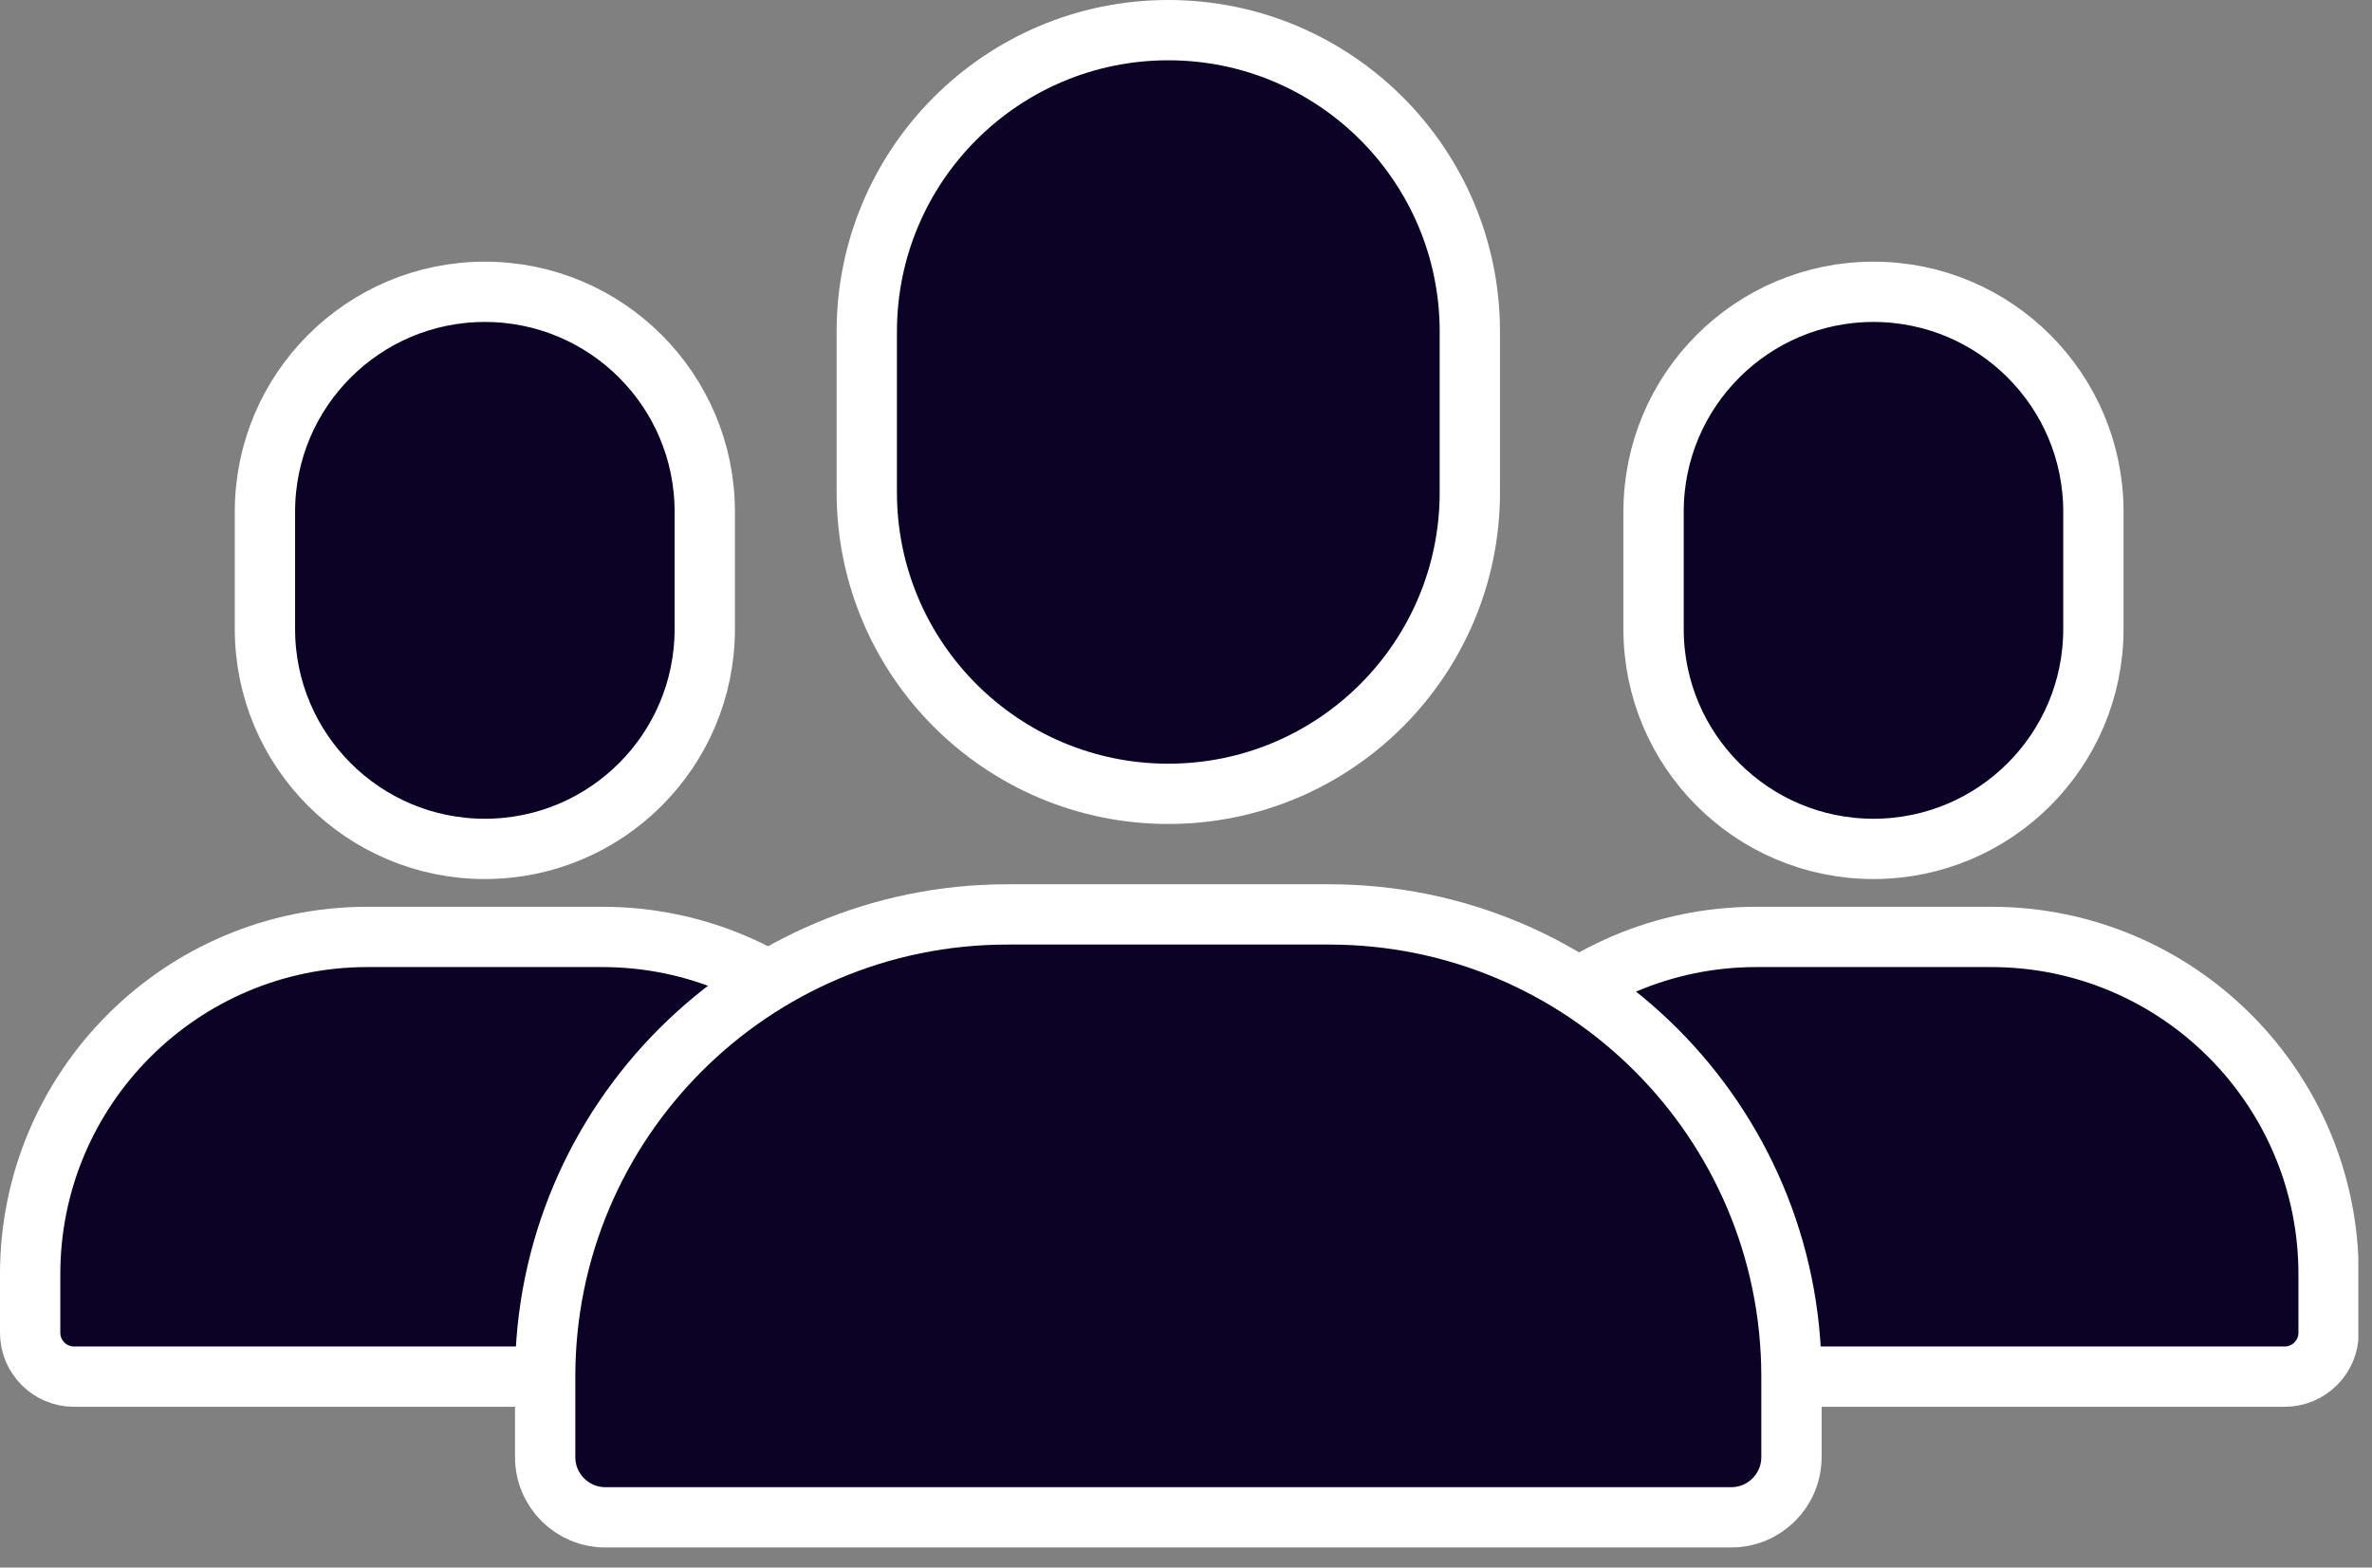
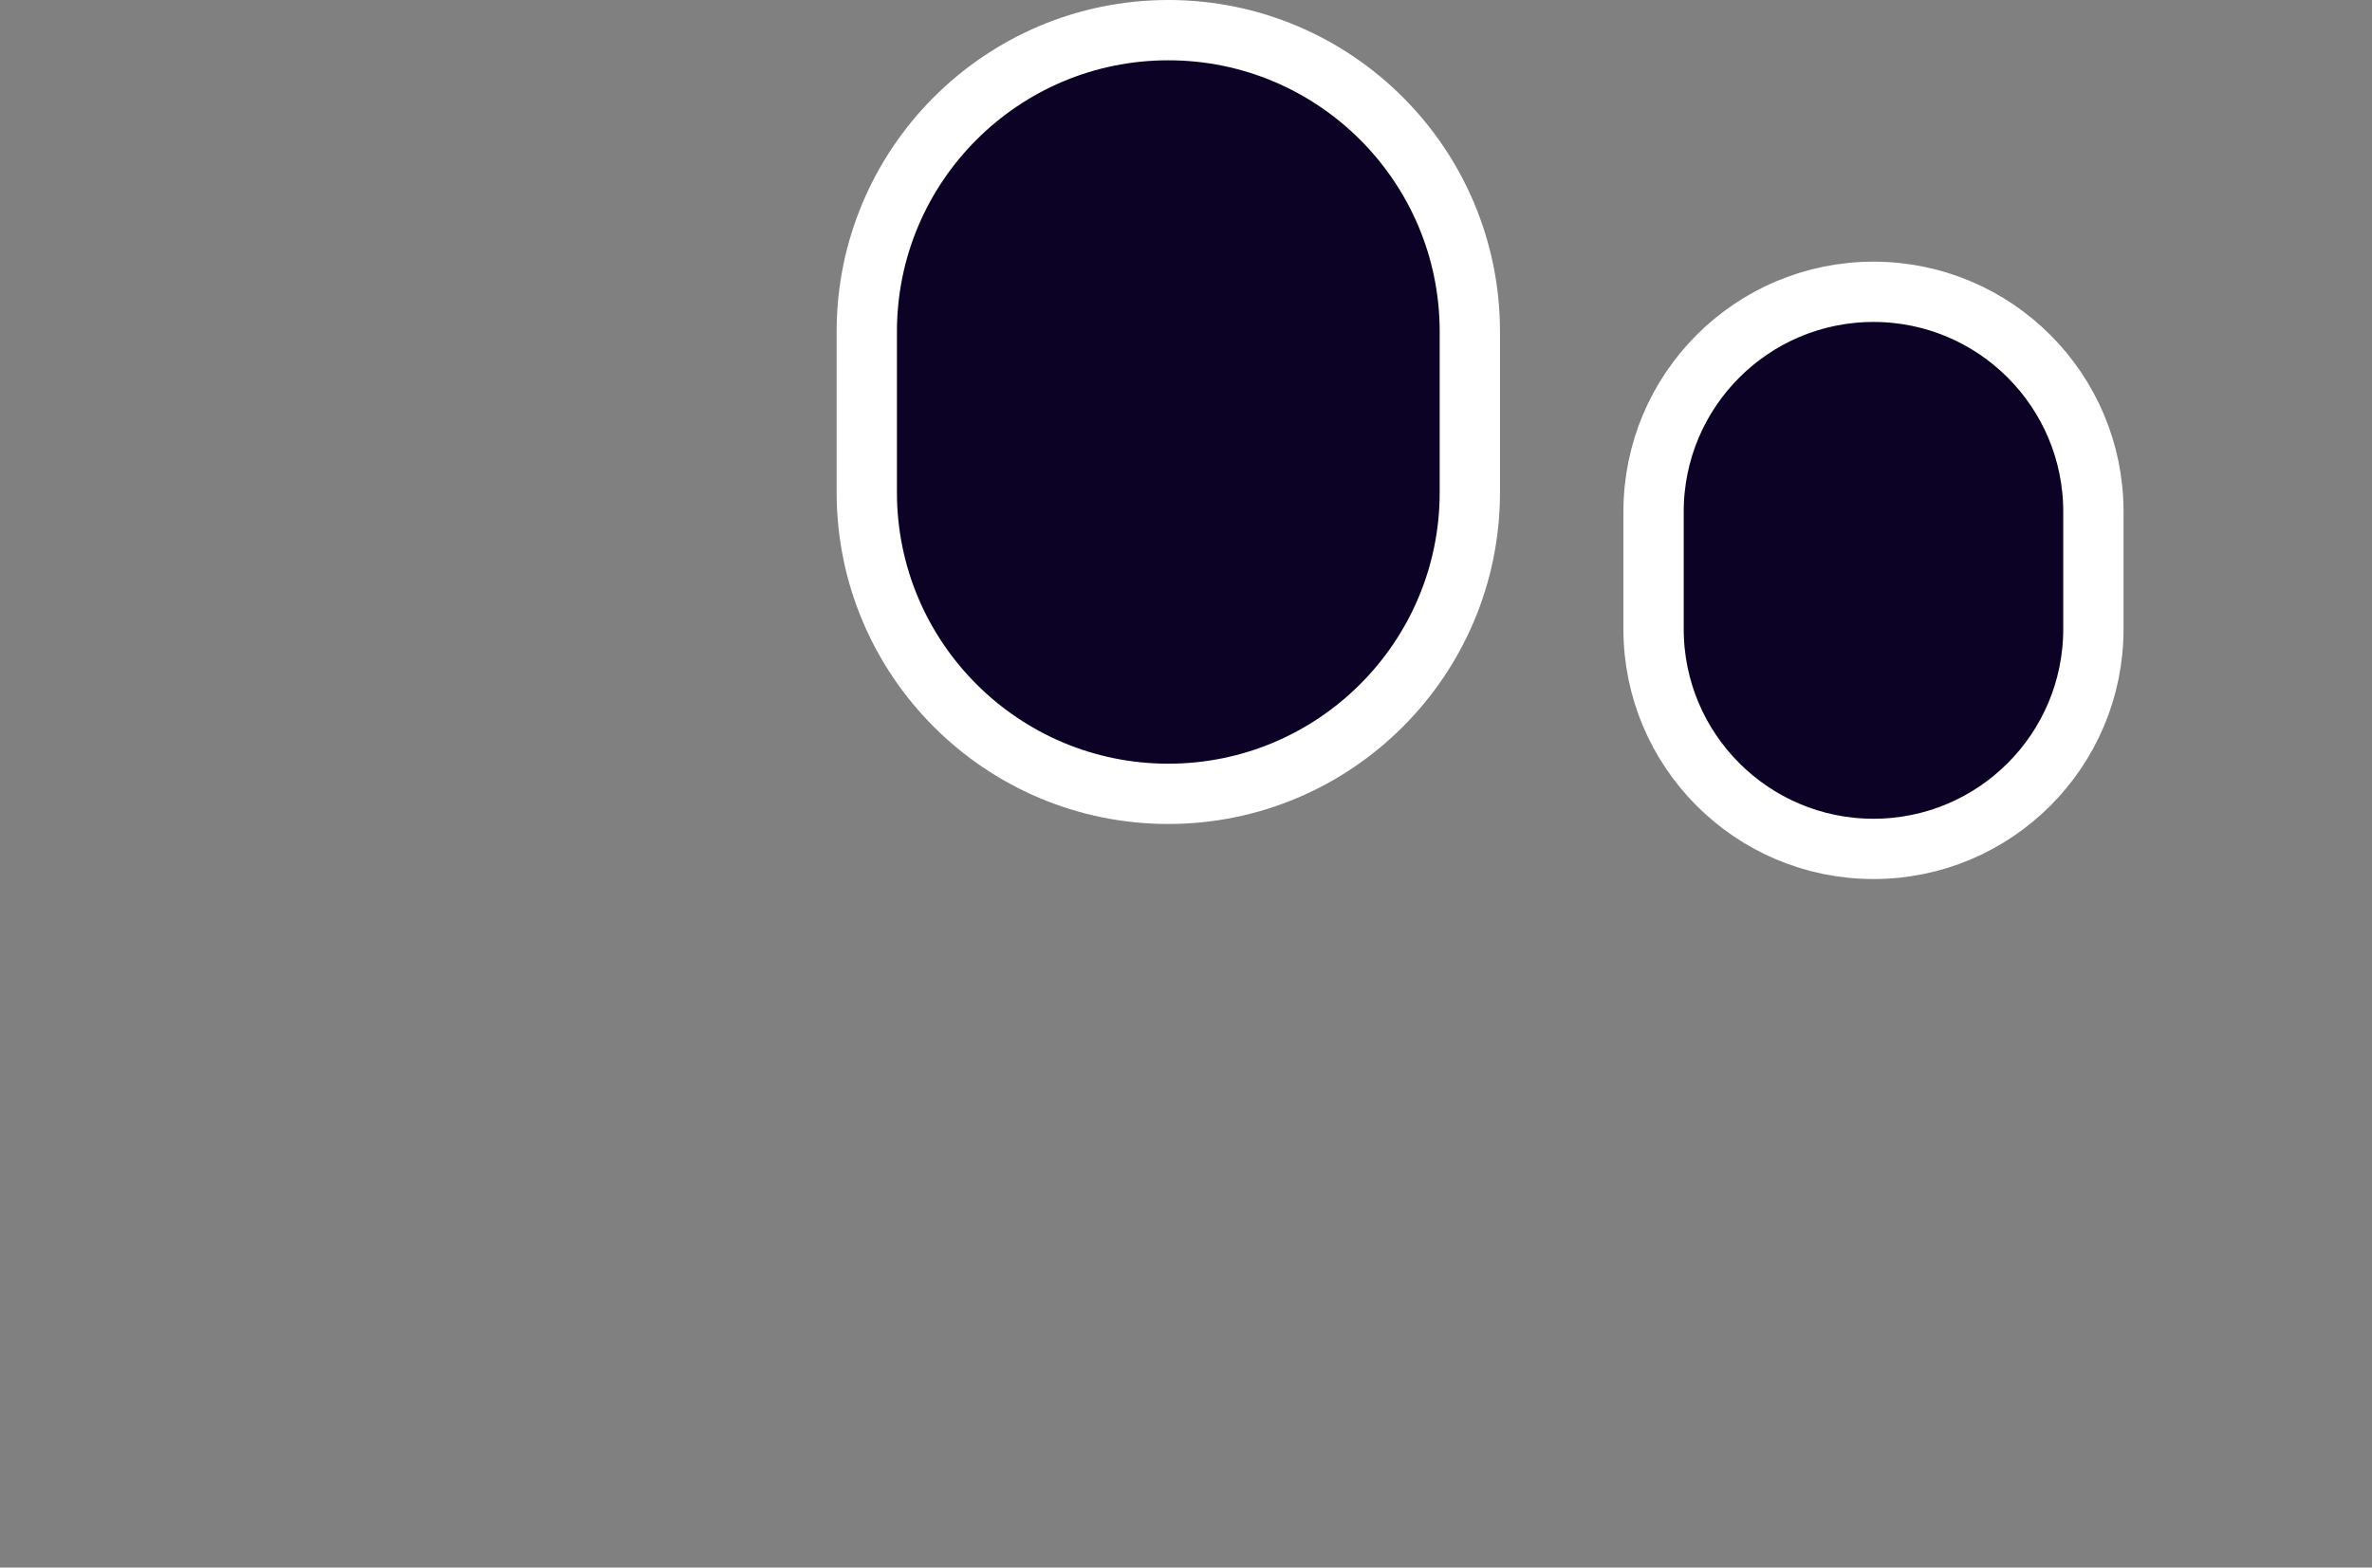
<svg xmlns="http://www.w3.org/2000/svg" width="59" height="39" viewBox="0 0 59 39" fill="none">
  <rect x="0" y="0" width="59" height="39" fill="#808080" stroke="none" />
  <g clip-path="url(#clip0_119_117)">
-     <path d="M35.3 31.7C35.3 27.07 39.06 23.31 43.69 23.31H49.53C54.16 23.31 57.92 27.07 57.92 31.7V33.16C57.92 33.76 57.43 34.25 56.83 34.25H36.4C35.8 34.25 35.31 33.76 35.31 33.16V31.7H35.3Z" fill="#0C0226" stroke="white" stroke-width="1.5" />
    <path d="M41.13 12.73C41.13 9.71 43.58 7.26 46.6 7.26C49.62 7.26 52.07 9.71 52.07 12.73V15.65C52.07 18.67 49.62 21.12 46.6 21.12C43.58 21.12 41.13 18.67 41.13 15.65V12.73Z" fill="#0C0226" stroke="white" stroke-width="1.5" />
-     <path d="M0.75 31.7C0.75 27.07 4.51 23.31 9.14 23.31H14.98C19.61 23.31 23.37 27.07 23.37 31.7V33.16C23.37 33.76 22.88 34.25 22.28 34.25H1.84C1.24 34.25 0.75 33.76 0.75 33.16V31.7Z" fill="#0C0226" stroke="white" stroke-width="1.5" />
-     <path d="M6.59 12.73C6.59 9.71 9.04 7.26 12.06 7.26C15.08 7.26 17.53 9.71 17.53 12.73V15.65C17.53 18.67 15.08 21.12 12.06 21.12C9.04 21.12 6.59 18.67 6.59 15.65V12.73Z" fill="#0C0226" stroke="white" stroke-width="1.5" />
-     <path d="M13.56 34.25C13.56 27.9 18.71 22.75 25.06 22.75H33.06C39.41 22.75 44.56 27.9 44.56 34.25V36.25C44.56 37.08 43.89 37.75 43.06 37.75H15.06C14.23 37.75 13.56 37.08 13.56 36.25V34.25Z" fill="#0C0226" stroke="white" stroke-width="1.5" />
    <path d="M21.56 8.25C21.56 4.11 24.92 0.75 29.06 0.75C33.2 0.75 36.56 4.11 36.56 8.25V12.25C36.56 16.39 33.2 19.75 29.06 19.75C24.92 19.75 21.56 16.39 21.56 12.25V8.25Z" fill="#0C0226" stroke="white" stroke-width="1.5" />
  </g>
  <defs>
    <clipPath id="clip0_119_117">
      <rect width="58.66" height="38.5" fill="white" />
    </clipPath>
  </defs>
</svg>